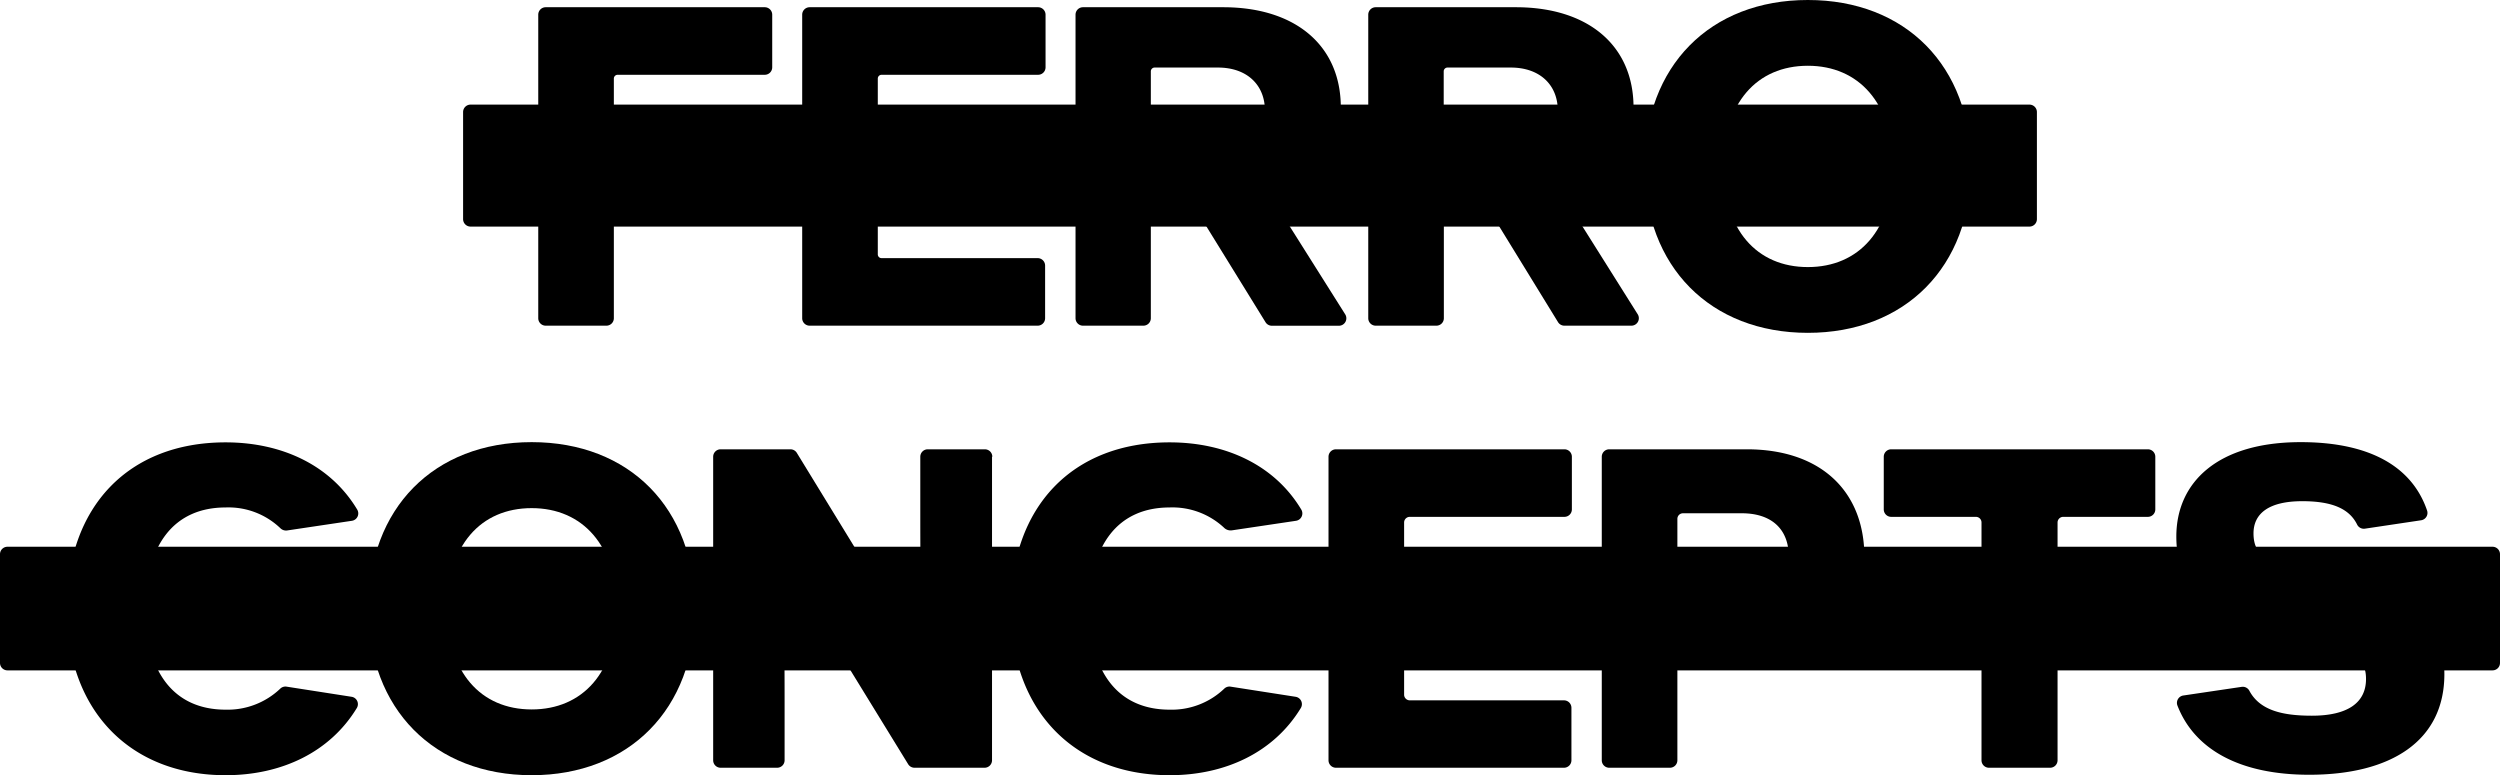
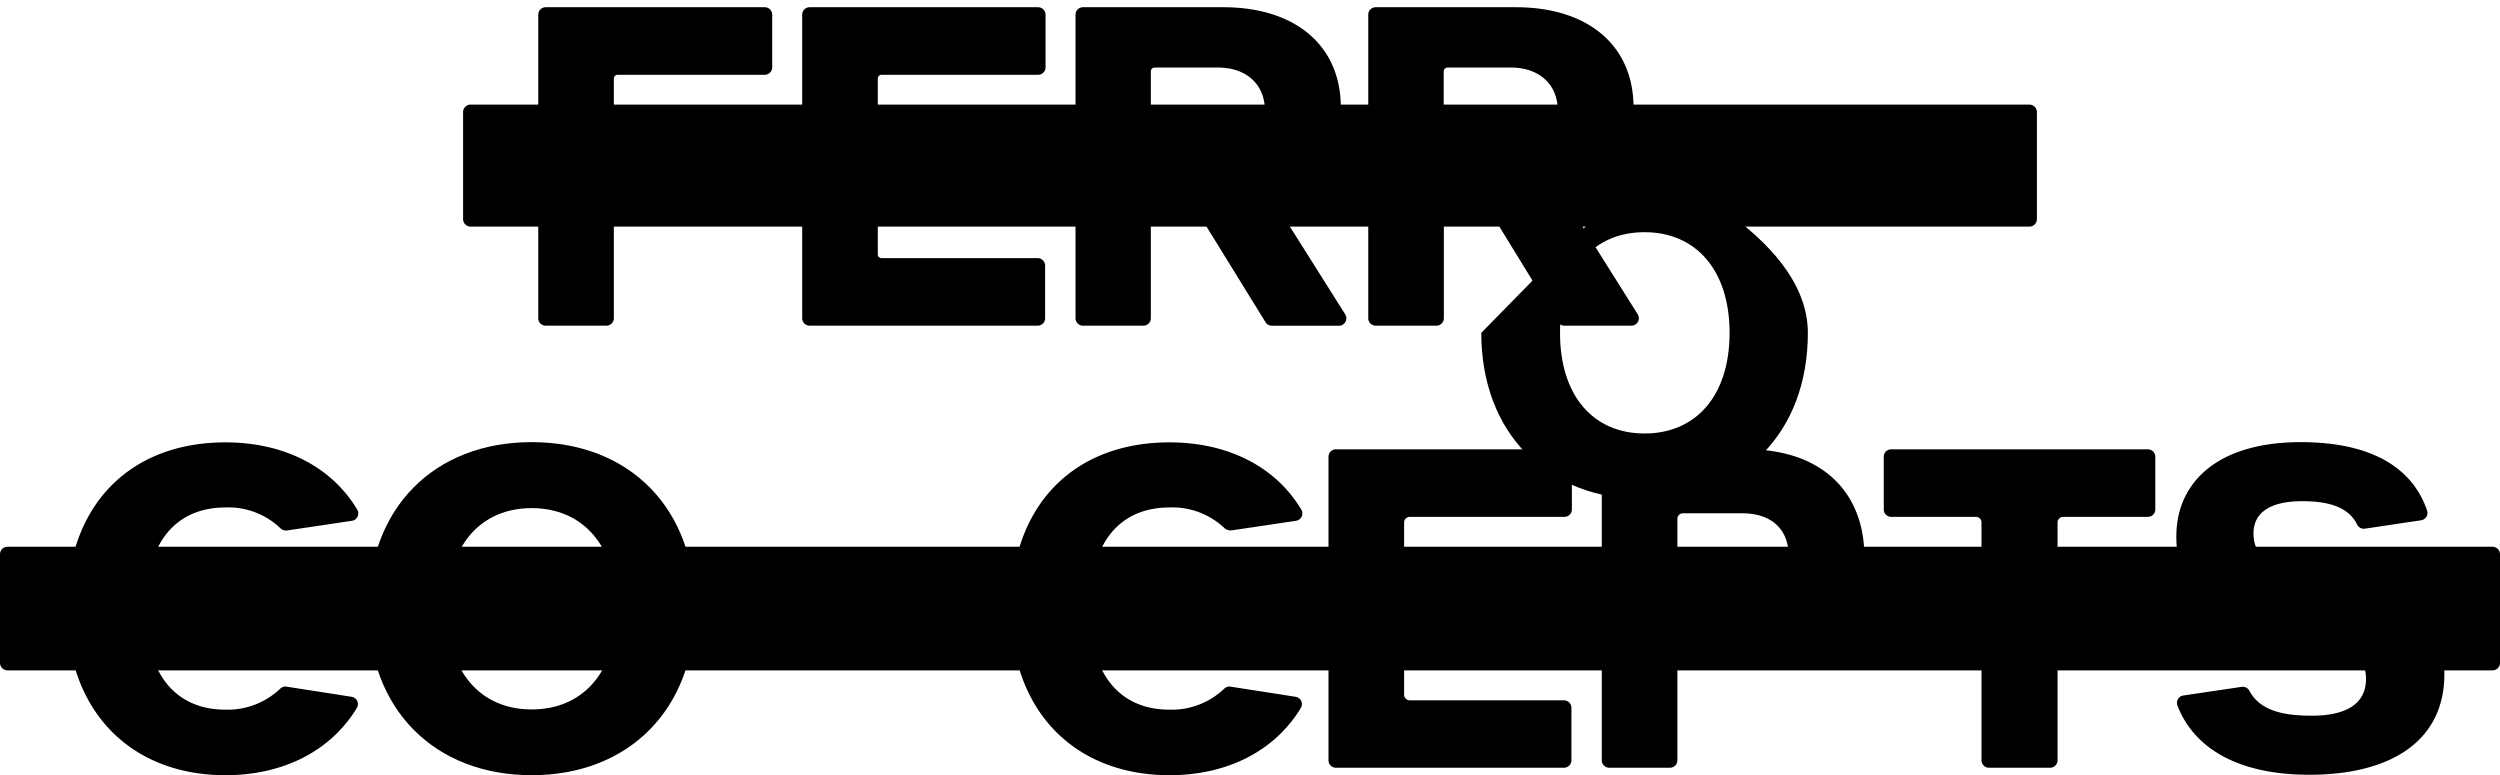
<svg xmlns="http://www.w3.org/2000/svg" id="Layer_1" data-name="Layer 1" viewBox="0 0 335.3 103.94">
  <path d="M310.68,264.55v7.24H330.3v8.58H310.68v16.34a1,1,0,0,1-1,1h-8.14a1,1,0,0,1-1-1V256a1,1,0,0,1,1-1h29.38a1,1,0,0,1,1,1v7.06a1,1,0,0,1-1,1H311.18a.51.51,0,0,0-.5.5" transform="translate(-228.35 -254.03)" />
  <path d="M346.08,264.55v7.24h20.46v8.52H346.08v7.84a.5.5,0,0,0,.5.5h20.94a1,1,0,0,1,1,1v7.06a1,1,0,0,1-1,1H336.94a1,1,0,0,1-1-1V256a1,1,0,0,1,1-1h30.64a1,1,0,0,1,1,1v7.06a1,1,0,0,1-1,1h-21a.51.51,0,0,0-.5.5" transform="translate(-228.35 -254.03)" />
  <path d="M389,282.53h-6.3v14.18a1,1,0,0,1-1,1H373.6a1,1,0,0,1-1-1V256a1,1,0,0,1,1-1h18.8c9.72,0,15.78,5.16,15.78,13.44a12.59,12.59,0,0,1-9,12.54l9.59,15.21a1,1,0,0,1-.84,1.53h-9a1,1,0,0,1-.85-.48Zm-6.3-7.86h9c3.9,0,6.3-2.4,6.3-5.82s-2.4-5.76-6.3-5.76h-8.5a.51.51,0,0,0-.5.5Z" transform="translate(-228.35 -254.03)" />
  <path d="M428.28,282.53H422v14.18a1,1,0,0,1-1,1h-8.14a1,1,0,0,1-1-1V256a1,1,0,0,1,1-1h18.8c9.72,0,15.78,5.16,15.78,13.44a12.59,12.59,0,0,1-9,12.54L448,296.18a1,1,0,0,1-.84,1.53h-9a1,1,0,0,1-.85-.48Zm-6.3-7.86h9c3.9,0,6.3-2.4,6.3-5.82s-2.4-5.76-6.3-5.76h-8.5a.51.51,0,0,0-.5.5Z" transform="translate(-228.35 -254.03)" />
-   <path d="M448.92,276.35c0-13.5,8.82-22.32,21.9-22.32s21.9,8.82,21.9,22.32-8.88,22.32-21.9,22.32-21.9-8.82-21.9-22.32m33.3,0c0-8.46-4.56-13.5-11.4-13.5s-11.34,5-11.34,13.5,4.5,13.5,11.34,13.5,11.4-5,11.4-13.5" transform="translate(-228.35 -254.03)" />
+   <path d="M448.92,276.35s21.9,8.82,21.9,22.32-8.88,22.32-21.9,22.32-21.9-8.82-21.9-22.32m33.3,0c0-8.46-4.56-13.5-11.4-13.5s-11.34,5-11.34,13.5,4.5,13.5,11.34,13.5,11.4-5,11.4-13.5" transform="translate(-228.35 -254.03)" />
  <path d="M291.46,284.42H500.54a1,1,0,0,0,1-1V269.06a1,1,0,0,0-1-1H291.46a1,1,0,0,0-1,1v14.36a1,1,0,0,0,1,1" transform="translate(-228.35 -254.03)" />
  <path d="M277.76,335.65c0-13.5,8.82-22.32,21.9-22.32s21.9,8.82,21.9,22.32S312.68,358,299.66,358s-21.9-8.82-21.9-22.32m33.3,0c0-8.46-4.56-13.5-11.4-13.5s-11.34,5-11.34,13.5,4.5,13.5,11.34,13.5,11.4-5,11.4-13.5" transform="translate(-228.35 -254.03)" />
-   <path d="M361.4,315.29V356a1,1,0,0,1-1,1H351a1,1,0,0,1-.85-.48L340,340c-2.4-4-4.68-7.74-6.66-11.64.18,7,.24,13.2.24,19.74V356a1,1,0,0,1-1,1H325a1,1,0,0,1-1-1V315.29a1,1,0,0,1,1-1h9.36a1,1,0,0,1,.86.48l10.14,16.56c2,3.36,4.68,7.8,6.66,11.76-.18-7-.24-13.26-.24-19.86v-7.94a1,1,0,0,1,1-1h7.66a1,1,0,0,1,1,1" transform="translate(-228.35 -254.03)" />
  <path d="M416.67,324.1v7h20.46v8.52H416.67v7.59a.76.76,0,0,0,.75.75h20.69a1,1,0,0,1,1,1V356a1,1,0,0,1-1,1H407.53a1,1,0,0,1-1-1V315.29a1,1,0,0,1,1-1h30.64a1,1,0,0,1,1,1v7.06a1,1,0,0,1-1,1H417.42a.76.76,0,0,0-.75.75" transform="translate(-228.35 -254.03)" />
  <path d="M478.4,328.69c0,8.64-5.7,14.4-15.78,14.4h-9.3V356a1,1,0,0,1-1,1h-8.14a1,1,0,0,1-1-1V315.29a1,1,0,0,1,1-1h18.44c10.08,0,15.78,5.76,15.78,14.4m-10.14,0c0-3.78-2.4-5.82-6.3-5.82h-7.89a.75.75,0,0,0-.75.75v10.89H462c3.9,0,6.3-2,6.3-5.82" transform="translate(-228.35 -254.03)" />
  <path d="M516.45,323.35H505.06a.76.76,0,0,0-.75.75V356a1,1,0,0,1-1,1h-8.2a1,1,0,0,1-1-1V324.1a.75.75,0,0,0-.75-.75H482a1,1,0,0,1-1-1v-7.06a1,1,0,0,1,1-1h34.42a1,1,0,0,1,1,1v7.06a1,1,0,0,1-1,1" transform="translate(-228.35 -254.03)" />
  <path d="M229.35,343.94h333.3a1,1,0,0,0,1-1V328.36a1,1,0,0,0-1-1H229.35a1,1,0,0,0-1,1v14.58a1,1,0,0,0,1,1" transform="translate(-228.35 -254.03)" />
  <path d="M266.77,346.12a1,1,0,0,0-.85.29,10.23,10.23,0,0,1-7.31,2.8c-6.9,0-10.74-5-10.74-13.56s3.84-13.56,10.74-13.56a10.07,10.07,0,0,1,7.35,2.79,1.08,1.08,0,0,0,.87.3l8.71-1.3a1,1,0,0,0,.71-1.52c-3.57-5.95-10.12-9-17.64-9-13,0-21.3,8.58-21.3,22.32S245.89,358,258.61,358c7.52,0,14-3.1,17.59-9a1,1,0,0,0-.71-1.52Z" transform="translate(-228.35 -254.03)" />
  <path d="M393.38,346.12a1,1,0,0,0-.85.29,10.2,10.2,0,0,1-7.31,2.8c-6.9,0-10.74-5-10.74-13.56s3.84-13.56,10.74-13.56a10.15,10.15,0,0,1,7.27,2.69,1.26,1.26,0,0,0,1.08.38l8.59-1.28a1,1,0,0,0,.71-1.52c-3.57-5.95-10.12-9-17.65-9-13,0-21.3,8.58-21.3,22.32S372.5,358,385.22,358c7.53,0,14-3.1,17.59-9a1,1,0,0,0-.71-1.52Z" transform="translate(-228.35 -254.03)" />
  <path d="M541.45,331.45l-3.6-.66c-5.28-1-7.26-2.22-7.26-5.22,0-2.7,2.1-4.32,6.54-4.32,4.12,0,6.35,1.07,7.37,3.16a1,1,0,0,0,1,.53l7.56-1.13a1,1,0,0,0,.8-1.34c-2-5.82-7.62-9.14-16.94-9.14-11.16,0-16.68,5.4-16.68,12.66,0,7.74,5.28,11.82,14.28,13.38L538,340c5.88,1.08,7.68,2.22,7.68,5.1,0,3.18-2.46,4.92-7.26,4.92-3.9,0-7-.69-8.41-3.39a1,1,0,0,0-1-.48l-7.83,1.16a1,1,0,0,0-.78,1.38c2.27,5.81,8.27,9.25,17.67,9.25,10.92,0,18.12-4.5,18.12-13.5,0-7.26-4.5-11.16-14.76-13" transform="translate(-228.35 -254.03)" />
</svg>